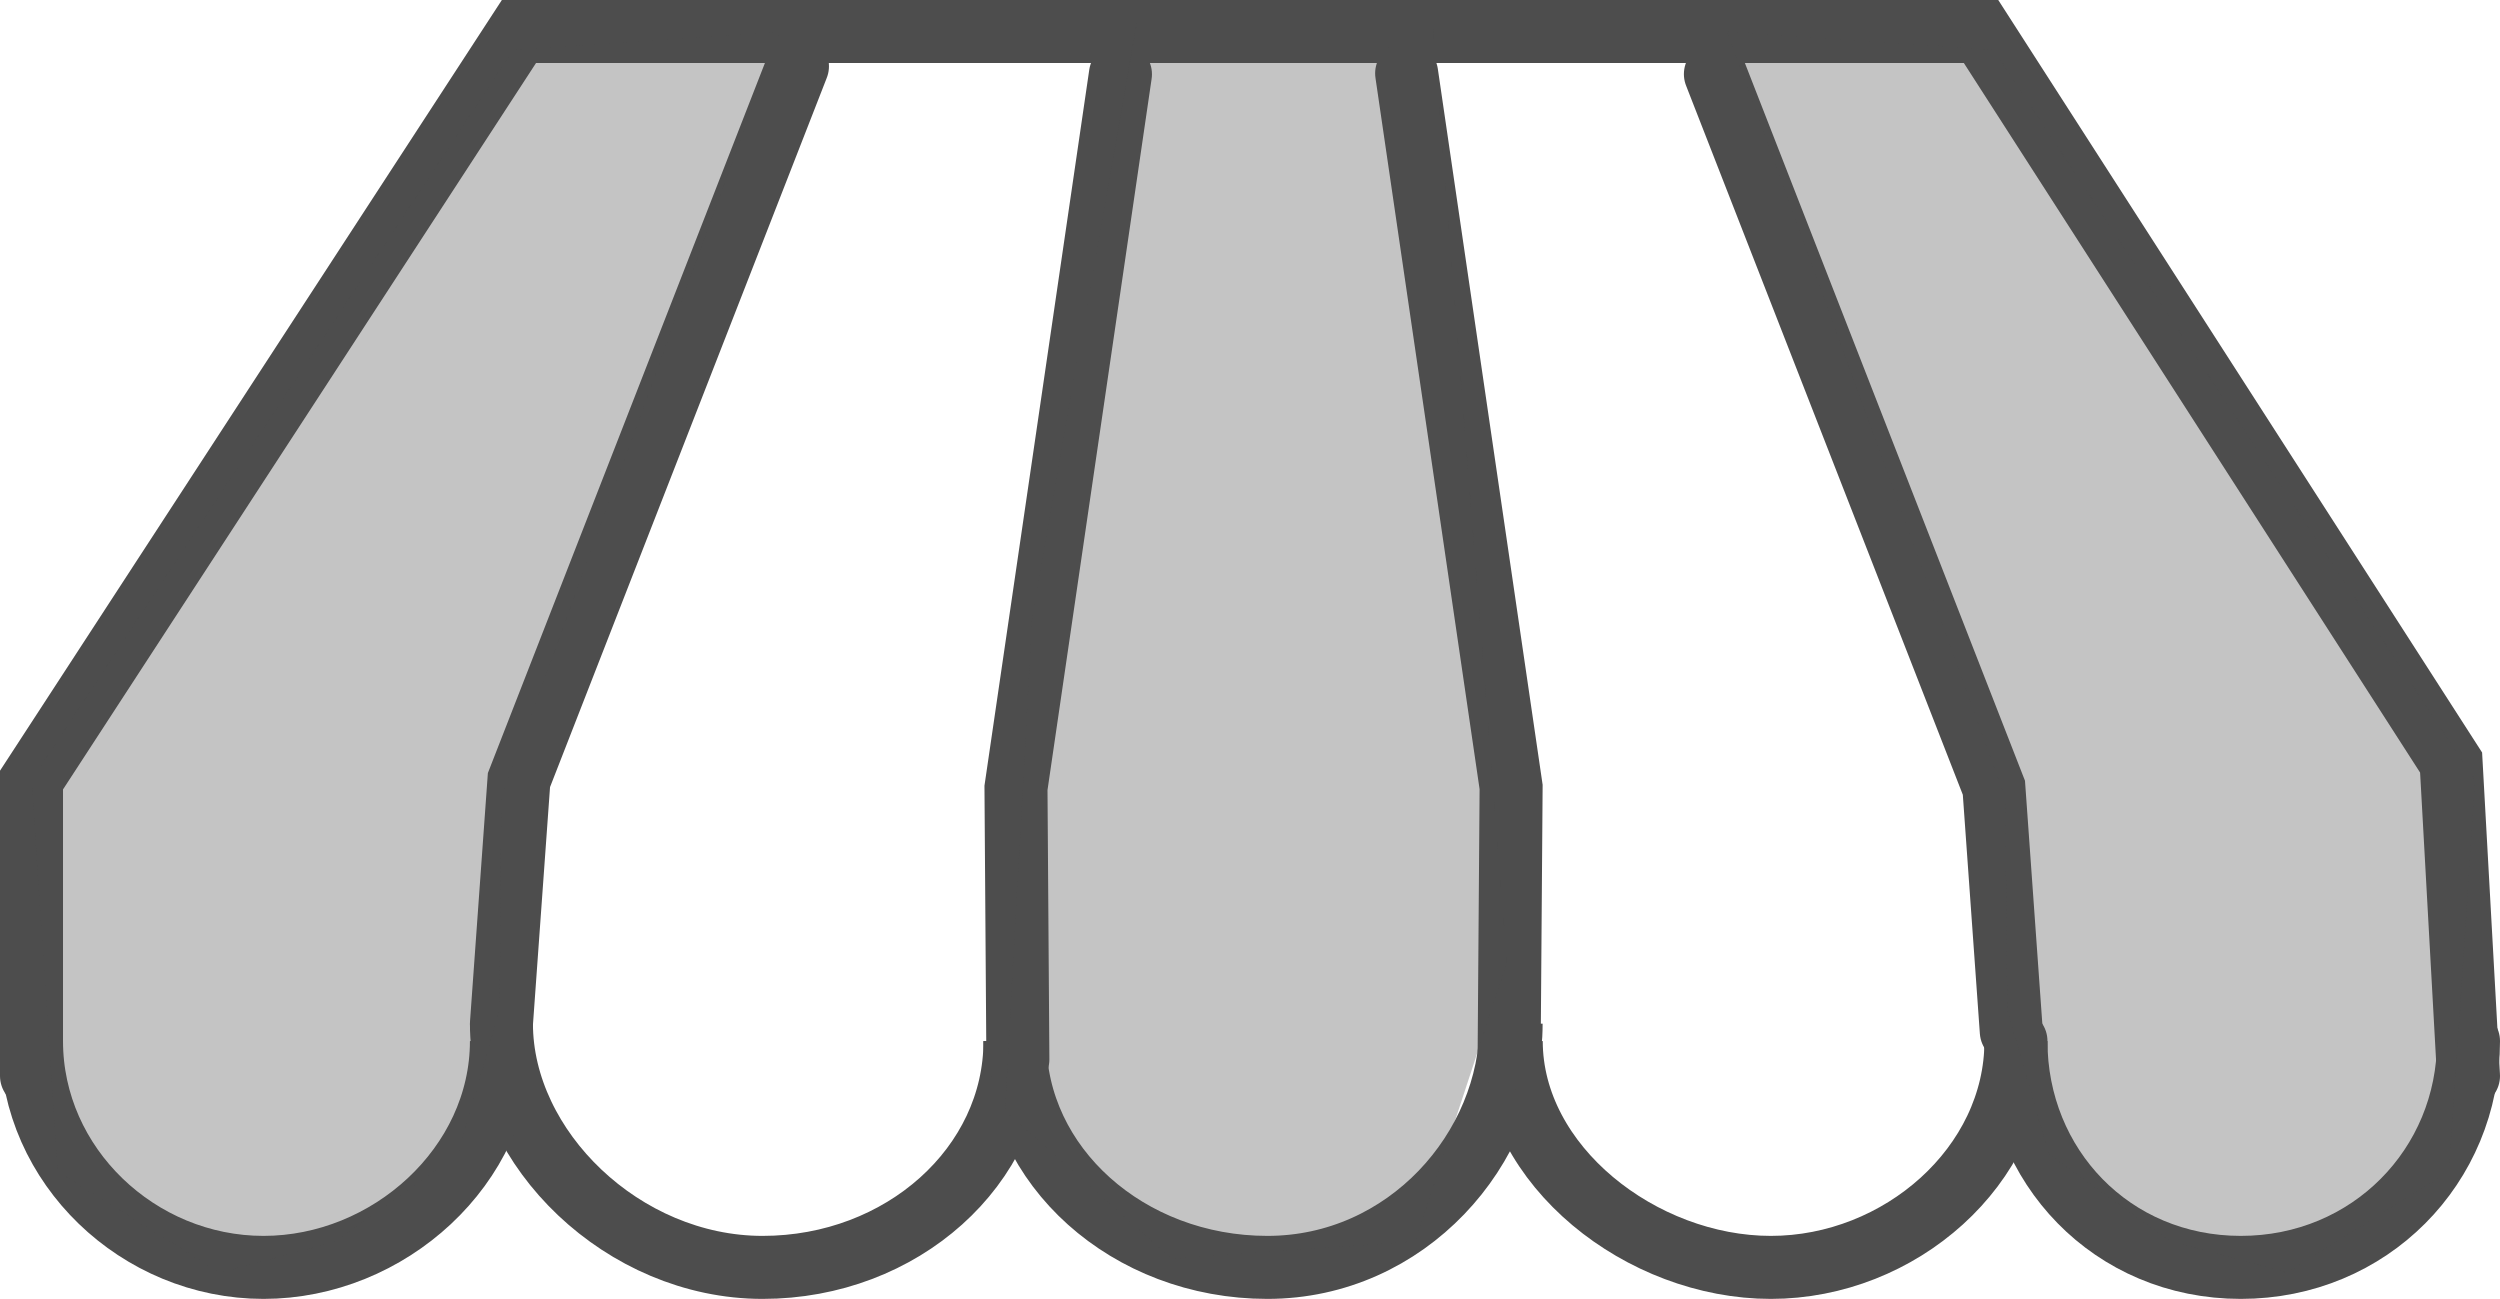
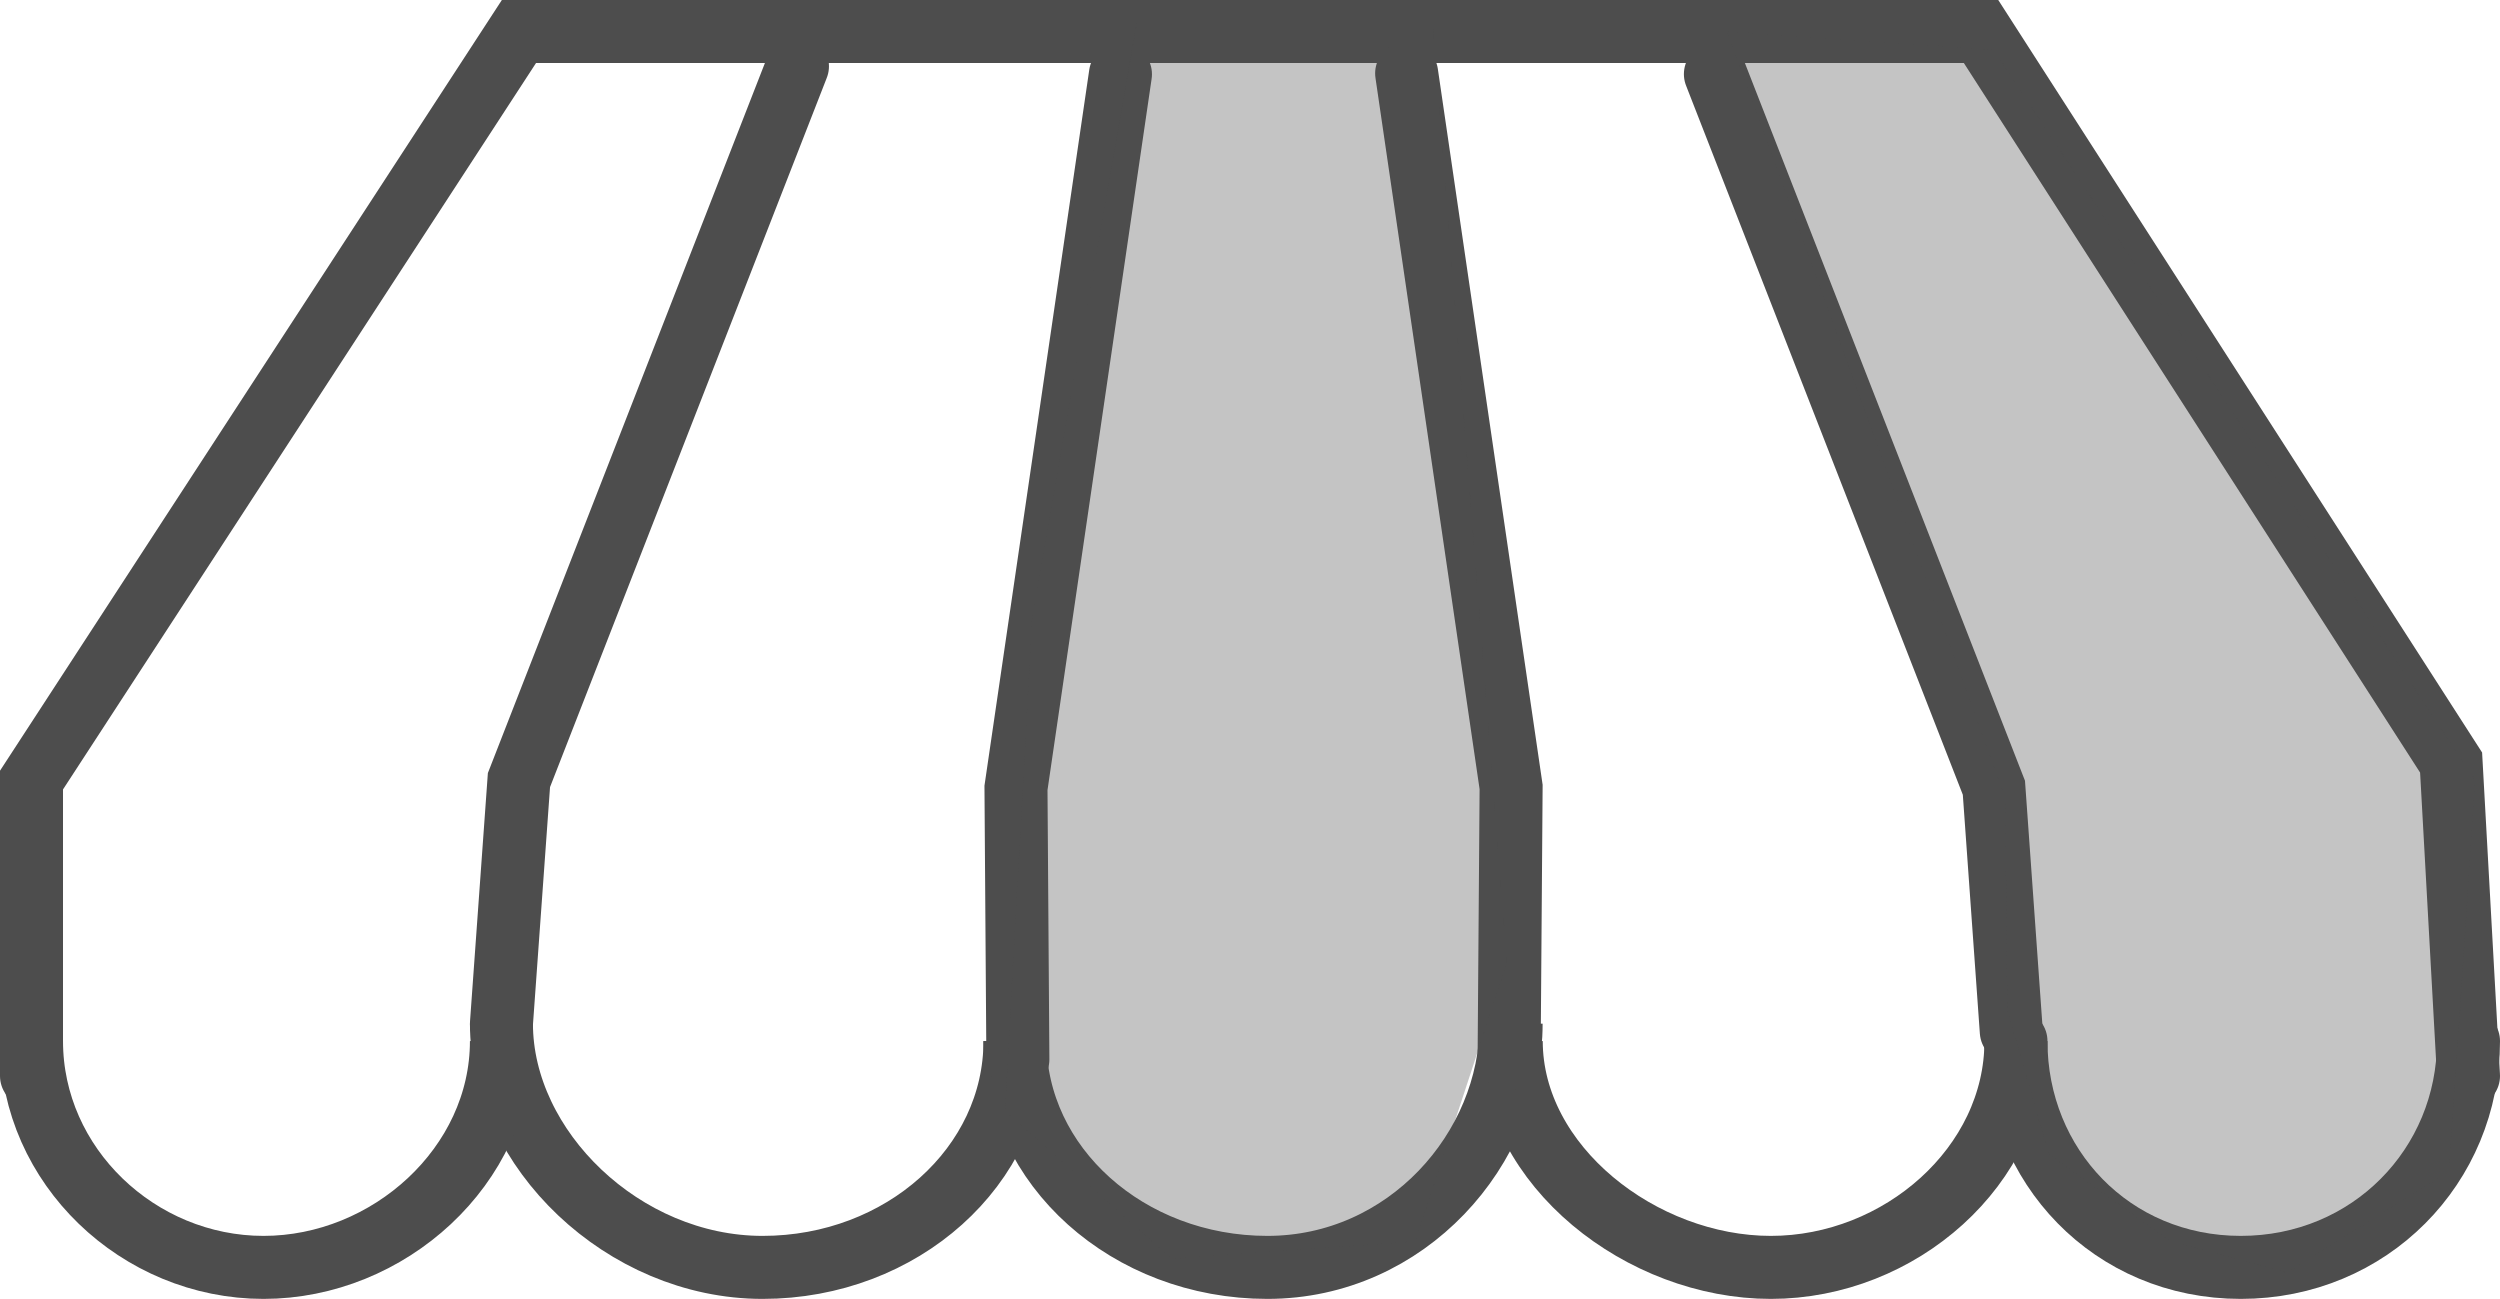
<svg xmlns="http://www.w3.org/2000/svg" id="Ebene_1" data-name="Ebene 1" viewBox="0 0 198.38 103.07">
  <defs>
    <style>
      .cls-1, .cls-2 {
        stroke-linejoin: bevel;
      }

      .cls-1, .cls-2, .cls-3 {
        fill: none;
        stroke: #4d4d4d;
        stroke-width: 5px;
      }

      .cls-2, .cls-3 {
        stroke-linecap: round;
      }

      .cls-4 {
        fill: #4d4d4d;
        opacity: .33;
        stroke-width: 0px;
      }

      .cls-3 {
        stroke-miterlimit: 10;
      }
    </style>
  </defs>
  <polyline class="cls-3" points="2.5 85.38 2.5 61.9 41.18 2.5 157.2 2.5 194.5 60.51 195.88 85.38" />
  <path class="cls-1" d="m80.54,82.61c0,9.92-8.97,17.96-20.03,17.96s-20.72-9.42-20.72-19.34" />
  <path class="cls-1" d="m39.79,82.61c0,9.92-8.96,17.96-18.88,17.96S2.5,92.53,2.5,82.61" />
  <path class="cls-1" d="m159.97,82.61c0,9.92-9.22,17.96-19.45,17.96s-20.6-8.04-20.6-17.96" />
  <path class="cls-2" d="m195.88,82.61c0,9.92-7.84,17.96-18.07,17.96s-17.84-8.04-17.84-17.96" />
  <path class="cls-1" d="m119.91,81.23c0,9.92-8.28,19.34-19.34,19.34s-20.03-8.04-20.03-17.96" />
  <polyline class="cls-3" points="63.28 5.26 41.18 61.9 39.79 81.23" />
  <polyline class="cls-3" points="136.12 5.88 158.22 62.51 159.6 81.85" />
  <polyline class="cls-3" points="88.91 5.89 80.62 62.52 80.77 84.07" />
  <polyline class="cls-3" points="111.62 5.82 119.91 62.45 119.75 84" />
-   <polygon class="cls-4" points="40.71 3.95 2.5 61.9 4.57 92.97 17.45 100.99 26.67 98.5 36.34 91.59 39.64 80.14 39.79 63.28 61.9 2.5 40.71 3.95" />
  <polygon class="cls-4" points="158.21 3.95 196.41 61.9 194.34 92.97 181.47 100.99 172.24 98.5 162.57 91.59 159.28 80.14 159.12 63.28 137.02 2.5 158.21 3.95" />
  <polygon class="cls-4" points="90.21 1.81 113.69 1.81 119.58 76.4 112.31 98.5 92.97 99.88 79.74 88.16 81.92 48.77 90.21 1.81" />
</svg>